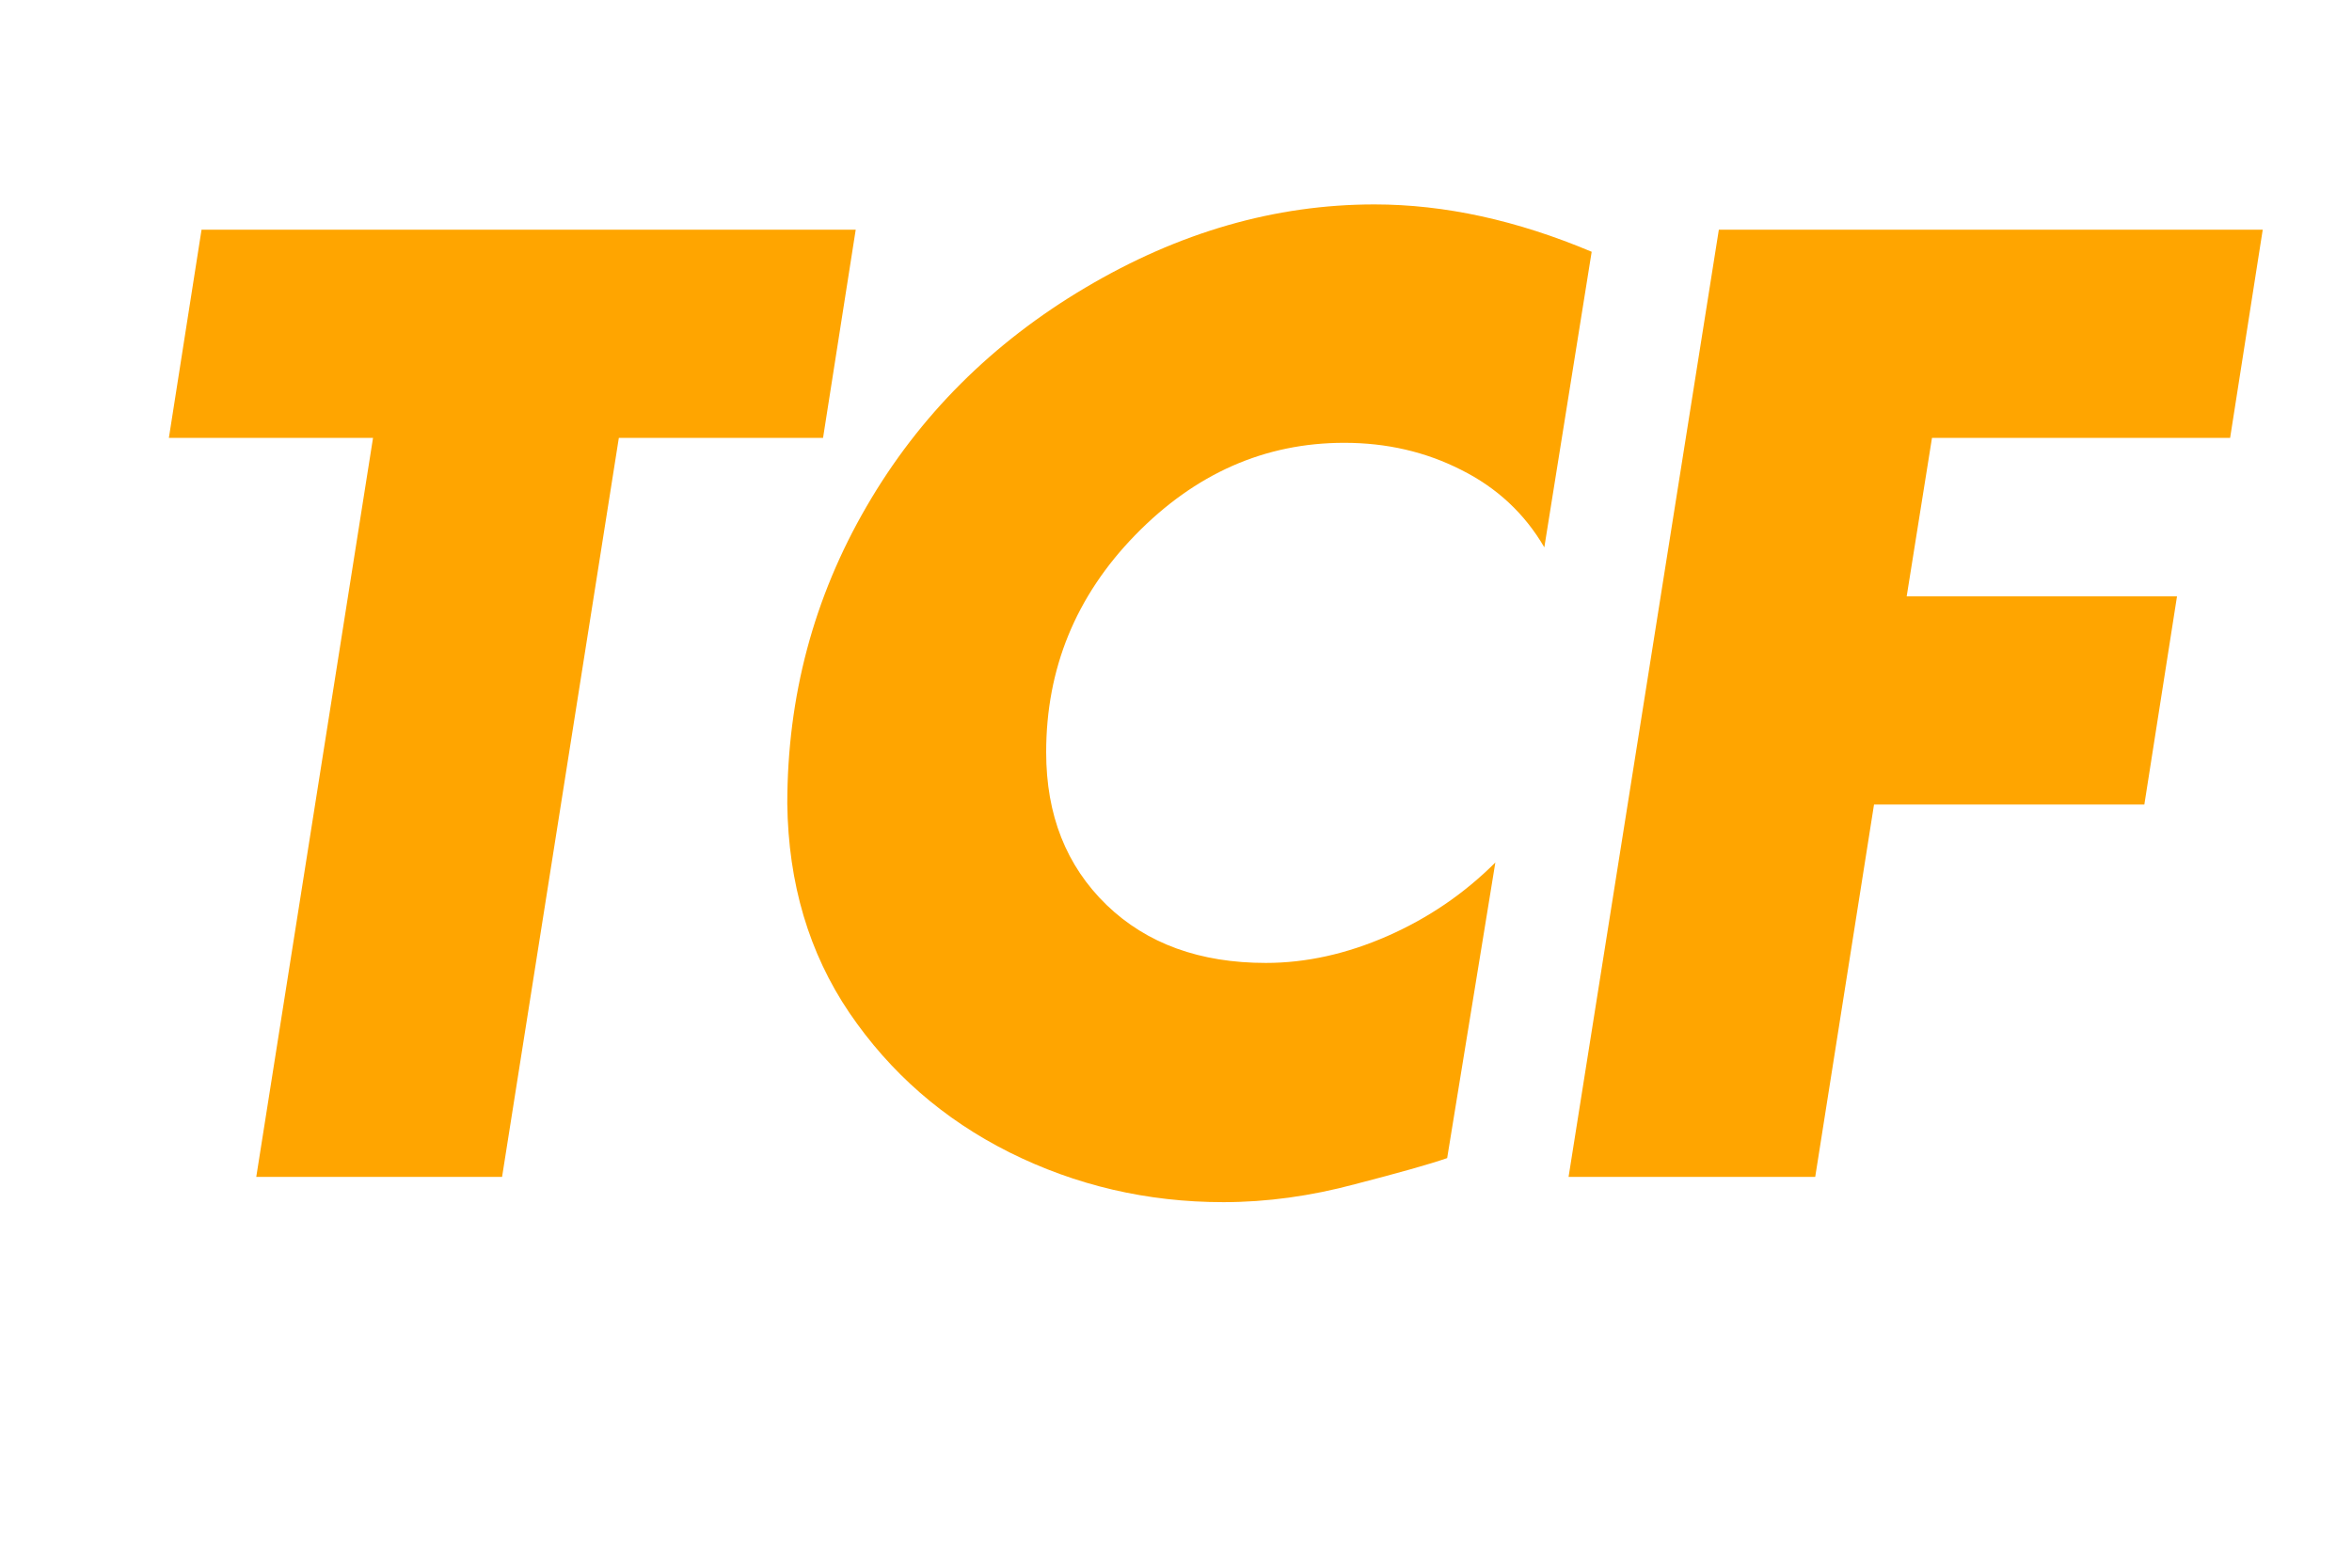
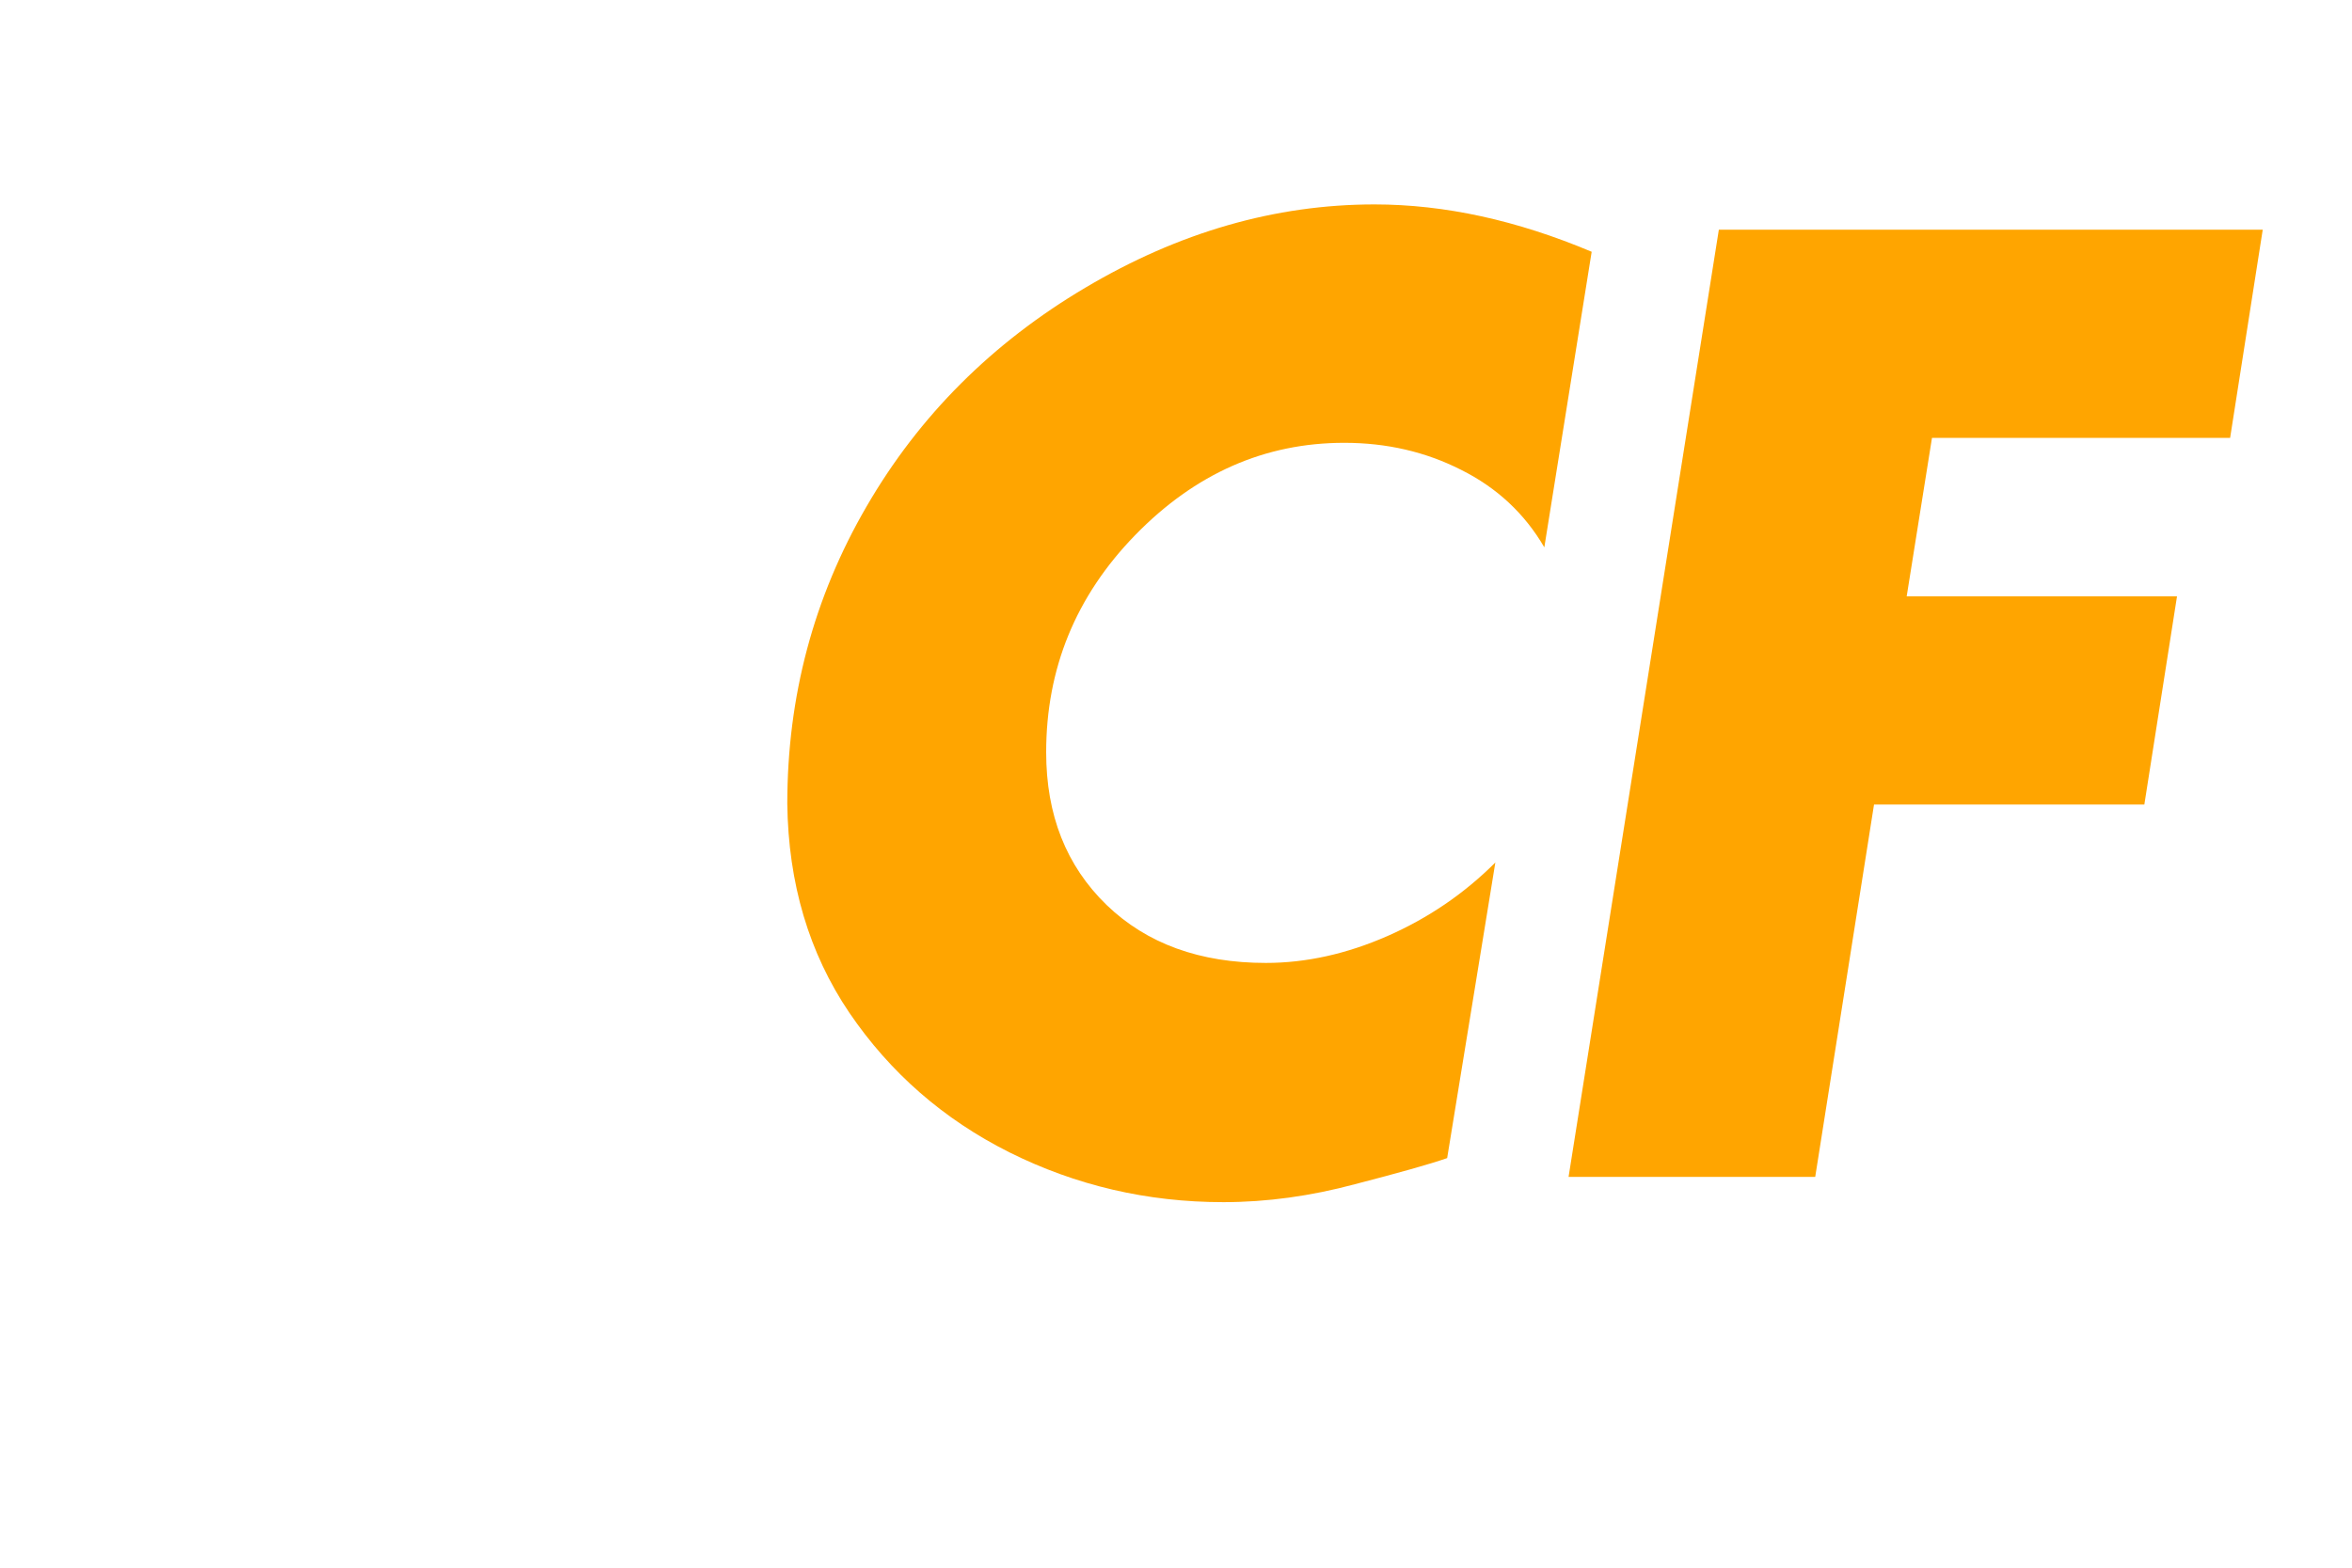
<svg xmlns="http://www.w3.org/2000/svg" width="60" viewBox="0 0 45 30" height="40" preserveAspectRatio="xMidYMid meet">
  <defs>
    <g />
  </defs>
  <g fill="#ffa500" fill-opacity="1">
    <g transform="translate(0.856, 22.521)">
      <g>
-         <path d="M 15.516 -18.125 L 14.891 -14.141 L 10.984 -14.141 L 8.75 0 L 4.047 0 L 6.281 -14.141 L 2.375 -14.141 L 3 -18.125 Z M 15.516 -18.125 " />
-       </g>
+         </g>
    </g>
  </g>
  <g fill="#ffa500" fill-opacity="1">
    <g transform="translate(13.141, 22.521)">
      <g>
        <path d="M 16.406 -12.047 C 16.031 -12.691 15.5 -13.188 14.812 -13.531 C 14.133 -13.875 13.391 -14.047 12.578 -14.047 C 11.055 -14.047 9.723 -13.457 8.578 -12.281 C 7.441 -11.113 6.875 -9.727 6.875 -8.125 C 6.875 -6.926 7.258 -5.953 8.031 -5.203 C 8.801 -4.461 9.816 -4.094 11.078 -4.094 C 11.848 -4.094 12.625 -4.266 13.406 -4.609 C 14.188 -4.953 14.875 -5.422 15.469 -6.016 L 14.547 -0.359 C 14.211 -0.242 13.625 -0.078 12.781 0.141 C 11.938 0.367 11.098 0.484 10.266 0.484 C 8.805 0.484 7.441 0.164 6.172 -0.469 C 4.91 -1.102 3.891 -1.992 3.109 -3.141 C 2.336 -4.285 1.941 -5.617 1.922 -7.141 C 1.922 -9.191 2.426 -11.086 3.438 -12.828 C 4.445 -14.566 5.844 -15.961 7.625 -17.016 C 9.414 -18.078 11.258 -18.609 13.156 -18.609 C 14.5 -18.609 15.883 -18.305 17.312 -17.703 Z M 16.406 -12.047 " />
      </g>
    </g>
  </g>
  <g fill="#ffa500" fill-opacity="1">
    <g transform="translate(28.48, 22.521)">
      <g>
        <path d="M 14.812 -18.125 L 14.188 -14.141 L 8.484 -14.141 L 8 -11.109 L 13.172 -11.109 L 12.547 -7.125 L 7.375 -7.125 L 6.25 0 L 1.531 0 L 4.406 -18.125 Z M 14.812 -18.125 " />
      </g>
    </g>
  </g>
</svg>